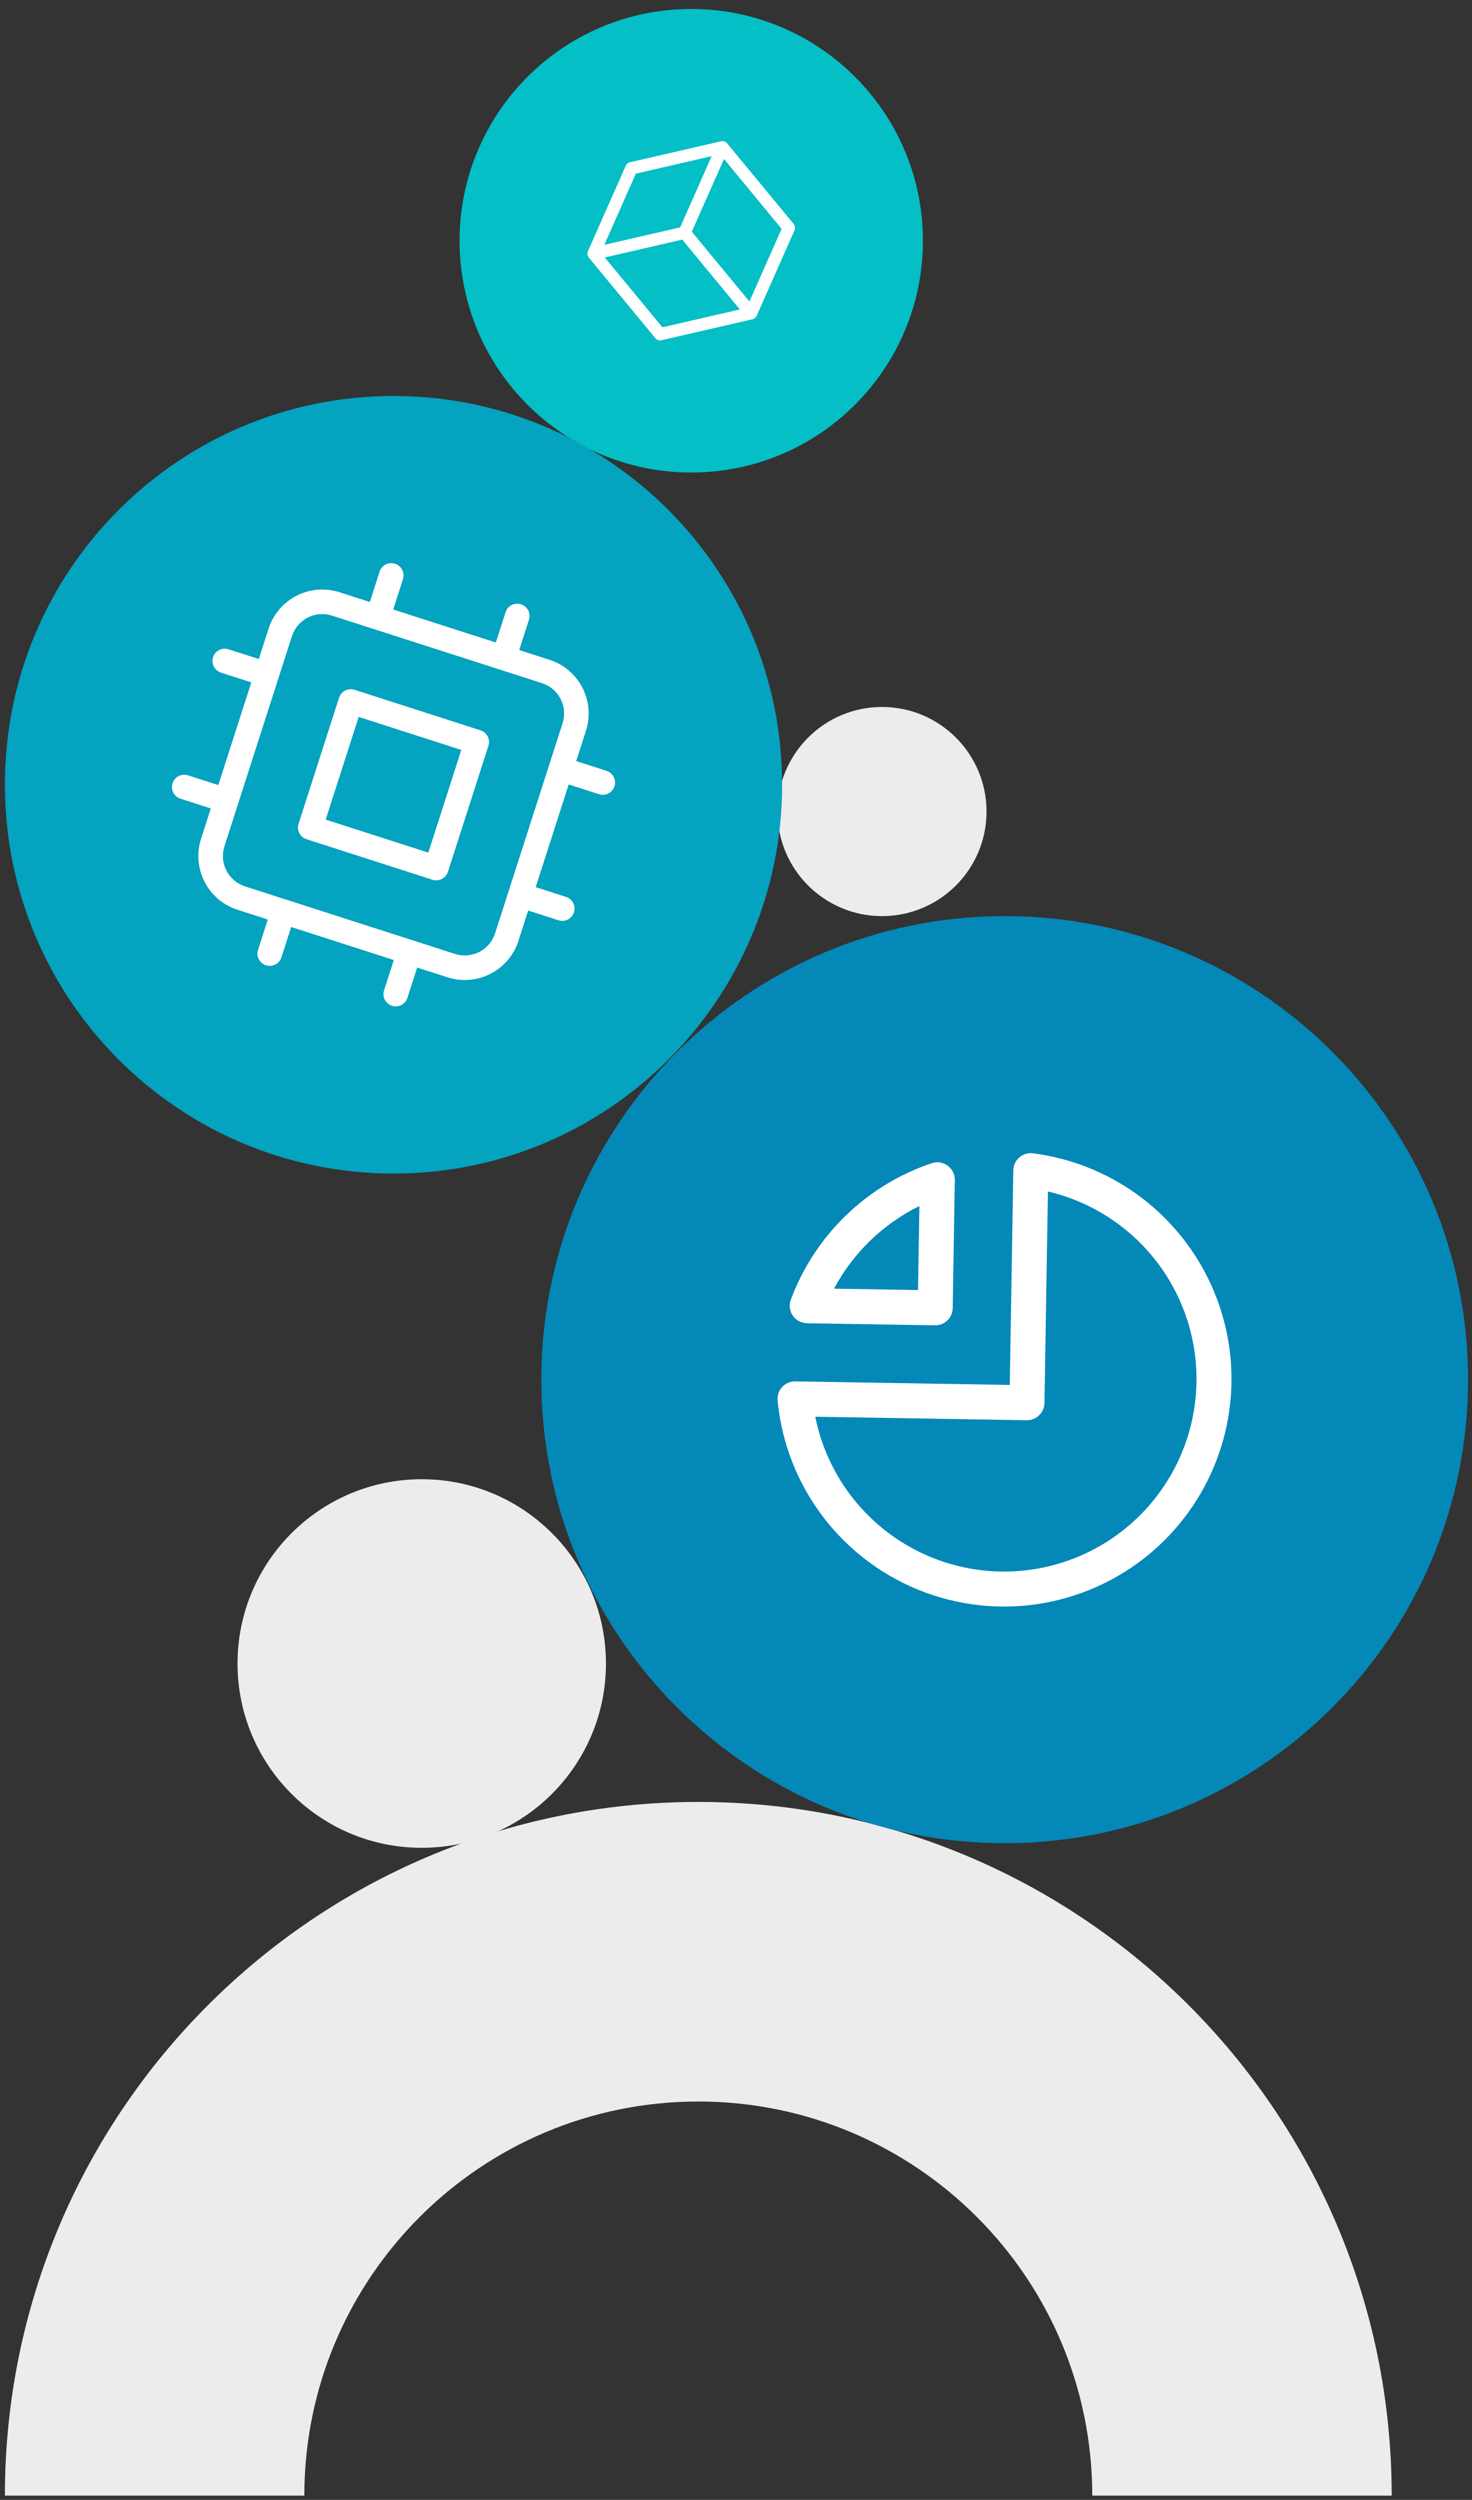
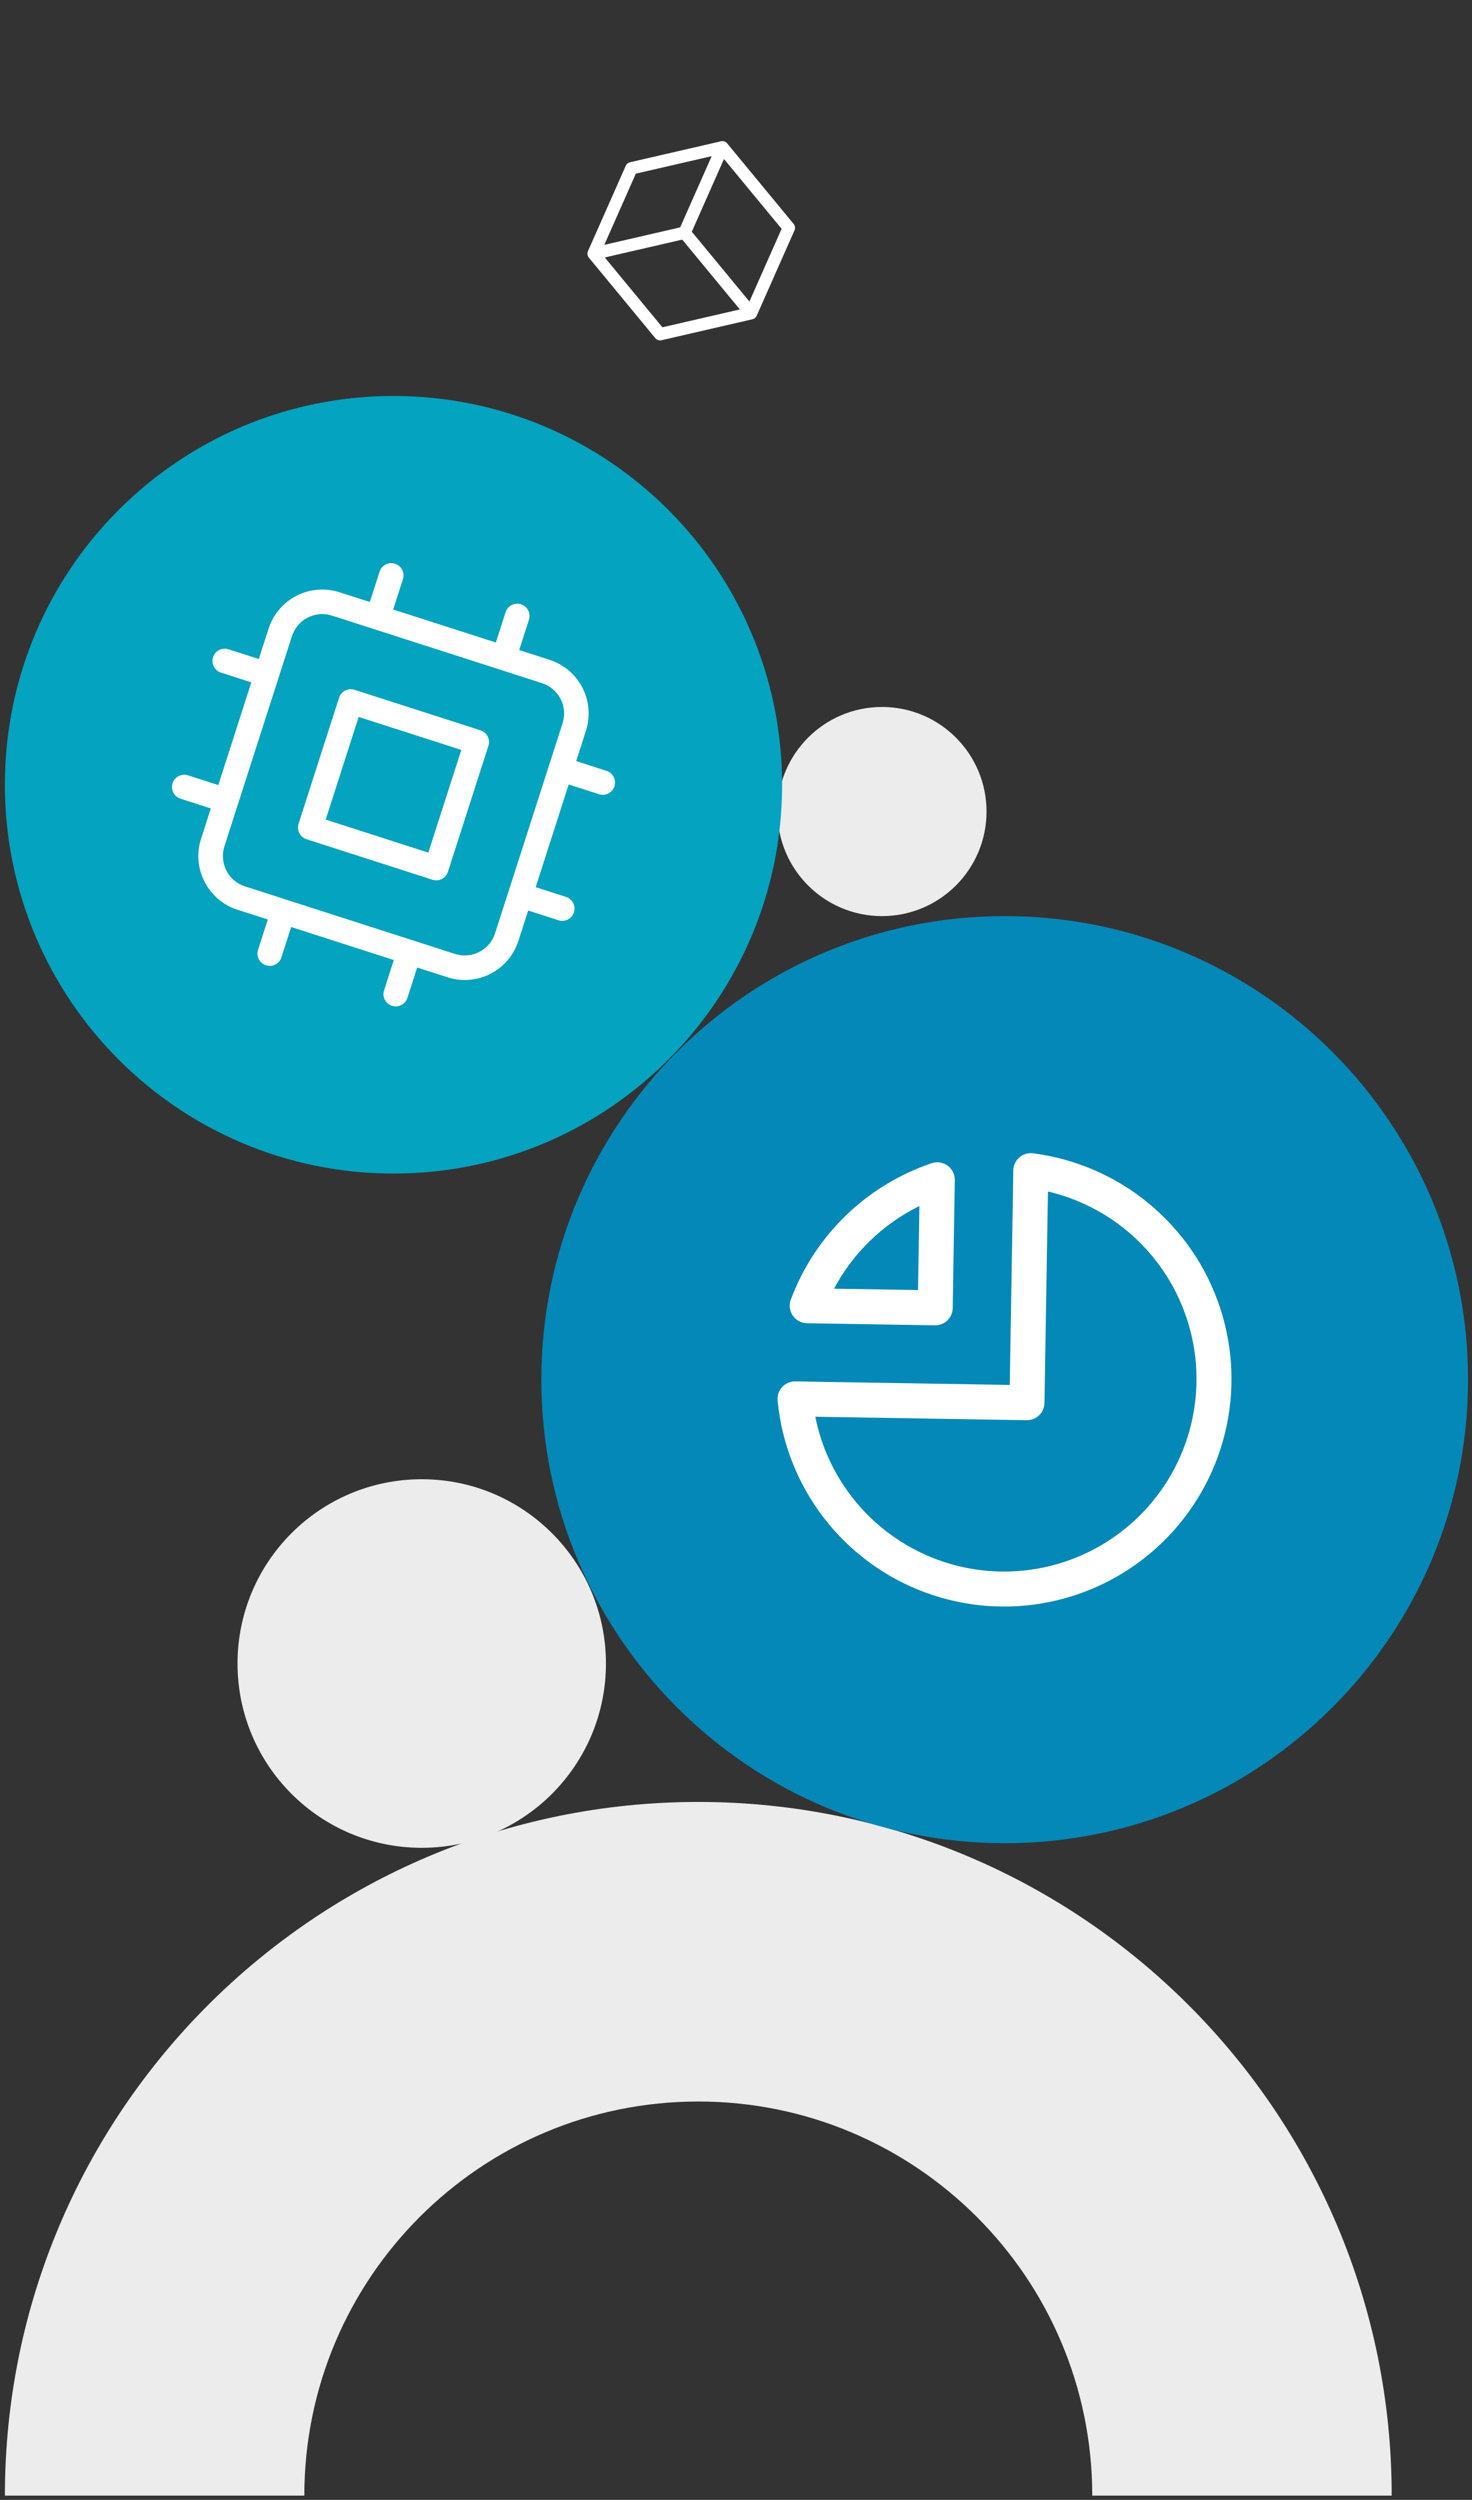
<svg xmlns="http://www.w3.org/2000/svg" width="162" height="275" viewBox="0 0 162 275" fill="none">
  <rect x="0" y="0" width="162" height="275" fill="#333333" stroke="none" />
  <g clip-path="url(#clip0_2120_515)">
    <path fill-rule="evenodd" clip-rule="evenodd" d="M76.851 231.176C100.796 231.176 120.208 250.587 120.208 274.533H153.162C153.162 232.387 118.996 198.222 76.851 198.222C34.705 198.222 0.539 232.387 0.539 274.533H33.493C33.493 250.587 52.905 231.175 76.851 231.176Z" fill="#ECECEC" />
    <path d="M110.571 202.762C138.733 202.762 161.564 179.931 161.564 151.769C161.564 123.606 138.733 100.776 110.571 100.776C82.408 100.776 59.578 123.606 59.578 151.769C59.578 179.931 82.408 202.762 110.571 202.762Z" fill="#0488B8" />
    <path d="M46.414 203.268C57.61 203.268 66.687 194.192 66.687 182.995C66.687 171.799 57.61 162.722 46.414 162.722C35.217 162.722 26.141 171.799 26.141 182.995C26.141 194.192 35.217 203.268 46.414 203.268Z" fill="#ECECEC" />
    <path d="M97.069 100.777C103.422 100.777 108.572 95.627 108.572 89.274C108.572 82.921 103.422 77.771 97.069 77.771C90.716 77.771 85.566 82.921 85.566 89.274C85.566 95.627 90.716 100.777 97.069 100.777Z" fill="#ECECEC" />
-     <path d="M76.074 51.981C90.156 51.981 101.571 40.566 101.571 26.485C101.571 12.403 90.156 0.988 76.074 0.988C61.993 0.988 50.578 12.403 50.578 26.485C50.578 40.566 61.993 51.981 76.074 51.981Z" fill="#04BFC6" />
    <path d="M43.307 129.097C66.927 129.097 86.076 109.949 86.076 86.329C86.076 62.709 66.927 43.56 43.307 43.56C19.687 43.56 0.539 62.709 0.539 86.329C0.539 109.949 19.687 129.097 43.307 129.097Z" fill="#04A3BF" />
    <path fill-rule="evenodd" clip-rule="evenodd" d="M43.474 62.013C44.184 62.241 44.575 63.002 44.346 63.712L43.273 67.049L54.569 70.68L55.642 67.344C55.87 66.634 56.631 66.243 57.341 66.472C58.051 66.7 58.442 67.46 58.213 68.171L57.141 71.507L60.477 72.58C62.044 73.084 63.347 74.189 64.099 75.653C64.85 77.118 64.99 78.821 64.486 80.388L63.413 83.724L66.75 84.797C67.46 85.025 67.85 85.786 67.622 86.496C67.394 87.206 66.633 87.597 65.923 87.368L62.586 86.296L58.955 97.591L62.291 98.664C63.002 98.892 63.392 99.653 63.164 100.363C62.935 101.073 62.175 101.464 61.465 101.235L58.128 100.163L57.055 103.499C56.551 105.066 55.446 106.369 53.982 107.121C52.517 107.872 50.815 108.012 49.248 107.508L45.911 106.435L44.838 109.772C44.61 110.482 43.849 110.873 43.139 110.644C42.429 110.416 42.038 109.655 42.267 108.945L43.34 105.608L32.044 101.977L30.971 105.313C30.743 106.024 29.982 106.414 29.272 106.186C28.562 105.958 28.171 105.197 28.4 104.487L29.473 101.15L26.136 100.077C24.569 99.574 23.266 98.468 22.515 97.004C21.763 95.54 21.623 93.837 22.127 92.27L23.2 88.933L19.863 87.86C19.153 87.632 18.763 86.871 18.991 86.161C19.219 85.451 19.98 85.061 20.69 85.289L24.027 86.362L27.658 75.066L24.322 73.993C23.612 73.765 23.221 73.004 23.449 72.294C23.678 71.584 24.438 71.194 25.148 71.422L28.485 72.495L29.558 69.158C30.062 67.591 31.167 66.288 32.631 65.537C34.096 64.785 35.798 64.646 37.365 65.149L40.702 66.222L41.775 62.885C42.003 62.175 42.764 61.785 43.474 62.013ZM36.539 67.721C35.654 67.436 34.692 67.515 33.865 67.939C33.038 68.364 32.414 69.1 32.129 69.985L24.699 93.097C24.414 93.981 24.493 94.943 24.917 95.77C25.342 96.597 26.078 97.221 26.963 97.506L50.074 104.937C50.959 105.221 51.921 105.142 52.748 104.718C53.575 104.293 54.199 103.558 54.484 102.673L61.914 79.561C62.199 78.676 62.12 77.714 61.696 76.887C61.271 76.06 60.535 75.436 59.651 75.151L36.539 67.721ZM37.316 76.752C37.545 76.043 38.306 75.652 39.016 75.88L52.883 80.339C53.593 80.567 53.983 81.328 53.755 82.038L49.297 95.905C49.068 96.615 48.308 97.005 47.598 96.777L33.73 92.319C33.02 92.09 32.63 91.33 32.858 90.62L37.316 76.752ZM39.474 78.865L35.843 90.161L47.139 93.792L50.77 82.497L39.474 78.865Z" fill="white" />
    <path fill-rule="evenodd" clip-rule="evenodd" d="M69.338 17.849C69.129 17.897 68.954 18.041 68.867 18.237L64.707 27.63C64.602 27.866 64.64 28.141 64.805 28.34L72.117 37.197C72.281 37.397 72.544 37.486 72.796 37.428L82.807 35.12C83.016 35.072 83.19 34.928 83.277 34.732L87.438 25.339C87.542 25.103 87.504 24.828 87.34 24.629L80.027 15.772C79.863 15.573 79.6 15.484 79.348 15.542L69.338 17.849ZM79.678 17.491L86.02 25.172L82.477 33.171L76.135 25.49L79.678 17.491ZM75.083 26.358L81.425 34.039L72.9 36.004L66.559 28.323L75.083 26.358ZM66.507 26.935L74.856 25.011L78.325 17.177L69.976 19.102L66.507 26.935Z" fill="white" />
    <path fill-rule="evenodd" clip-rule="evenodd" d="M87.527 151.96C86.979 151.951 86.454 152.176 86.082 152.578C85.71 152.98 85.527 153.522 85.579 154.067C86.025 158.76 87.788 163.231 90.663 166.967C93.539 170.702 97.41 173.55 101.833 175.181C106.255 176.813 111.049 177.164 115.662 176.191C120.274 175.219 124.519 172.964 127.906 169.686C131.294 166.409 133.687 162.241 134.811 157.662C135.934 153.084 135.742 148.282 134.257 143.808C132.771 139.334 130.052 135.371 126.414 132.374C122.775 129.377 118.364 127.469 113.689 126.868C113.145 126.798 112.598 126.963 112.184 127.321C111.77 127.68 111.528 128.198 111.519 128.745L111.13 152.349L87.527 151.96ZM93.714 164.618C91.723 162.032 90.362 159.029 89.727 155.847L112.991 156.23C114.054 156.247 114.93 155.4 114.948 154.337L115.331 131.072C118.49 131.812 121.447 133.27 123.966 135.346C127.046 137.882 129.346 141.235 130.603 145.021C131.86 148.807 132.023 152.871 131.072 156.745C130.121 160.619 128.096 164.146 125.229 166.92C122.363 169.694 118.771 171.602 114.868 172.425C110.964 173.247 106.908 172.951 103.166 171.57C99.423 170.189 96.147 167.779 93.714 164.618ZM87.034 142.963C86.815 143.549 86.895 144.205 87.247 144.721C87.599 145.238 88.18 145.551 88.806 145.561L102.893 145.793C103.956 145.811 104.832 144.963 104.849 143.9L105.081 129.813C105.091 129.188 104.797 128.597 104.293 128.228C103.788 127.859 103.135 127.758 102.543 127.957C99.004 129.147 95.776 131.112 93.093 133.708C90.41 136.304 88.34 139.466 87.034 142.963ZM101.032 141.912L91.789 141.76C92.829 139.806 94.171 138.022 95.77 136.474C97.369 134.927 99.197 133.645 101.184 132.67L101.032 141.912Z" fill="white" />
  </g>
  <defs>
    <clipPath id="clip0_2120_515">
      <rect width="162" height="275" fill="white" />
    </clipPath>
  </defs>
</svg>